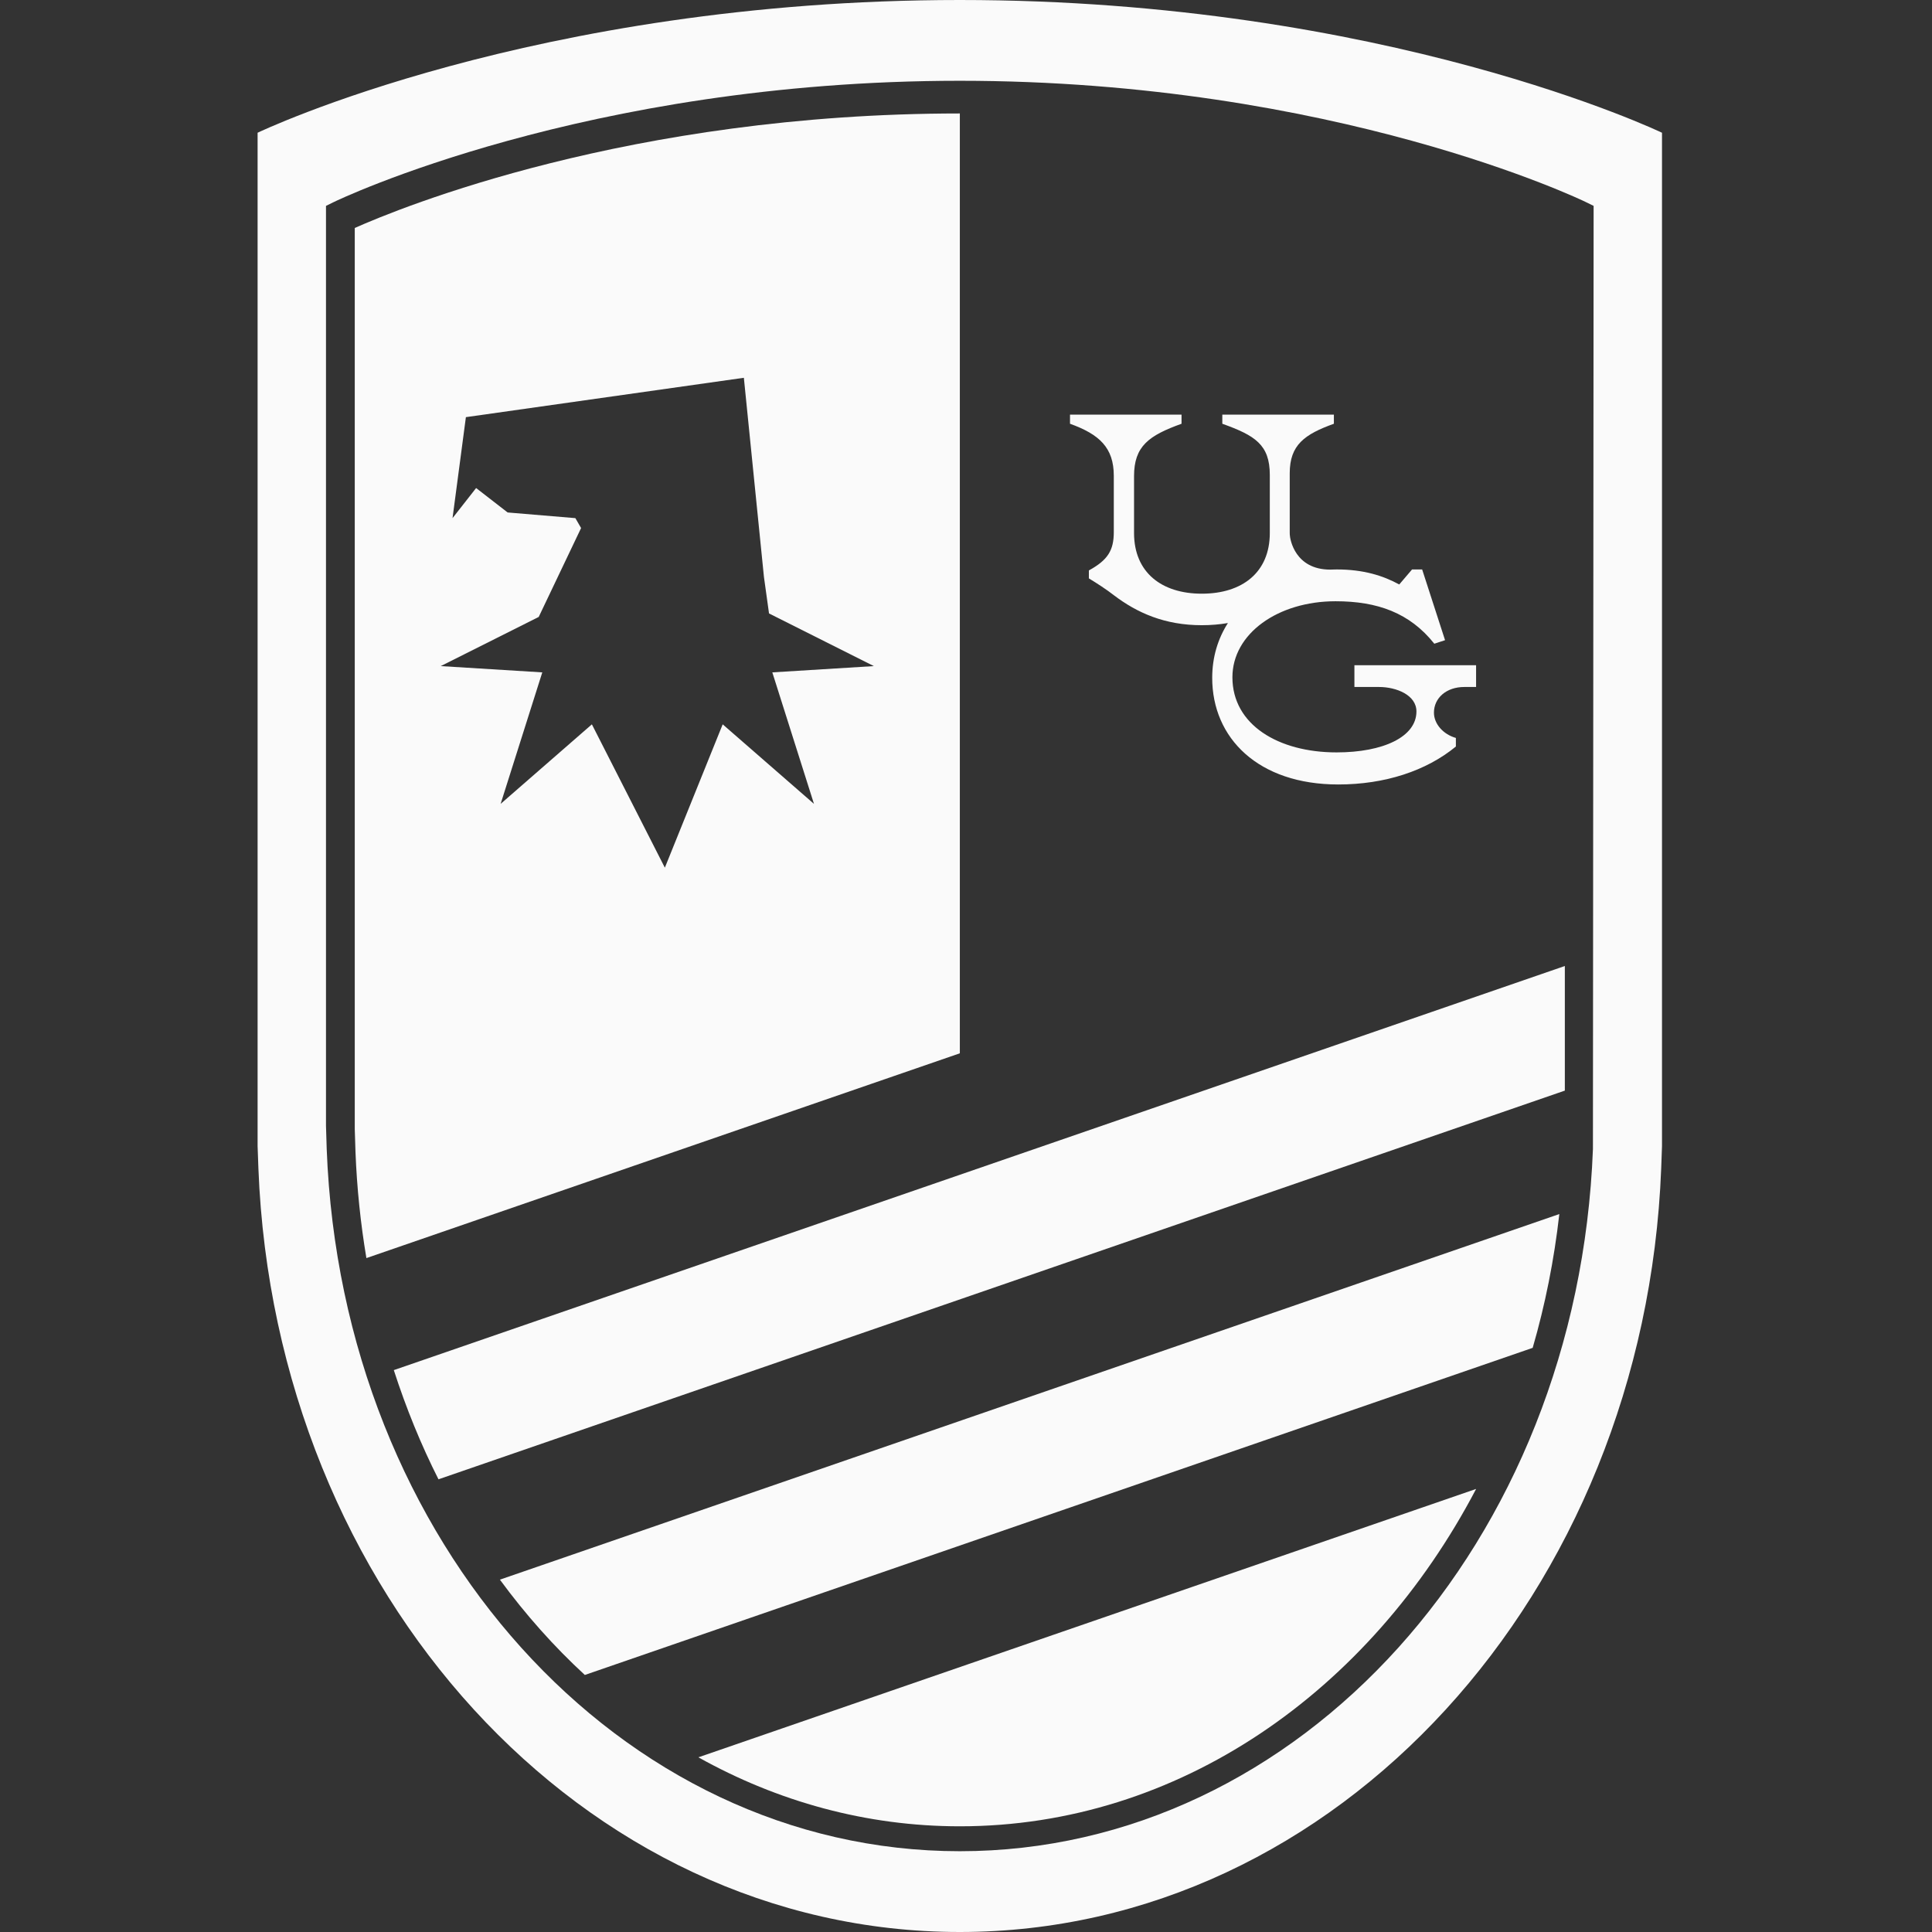
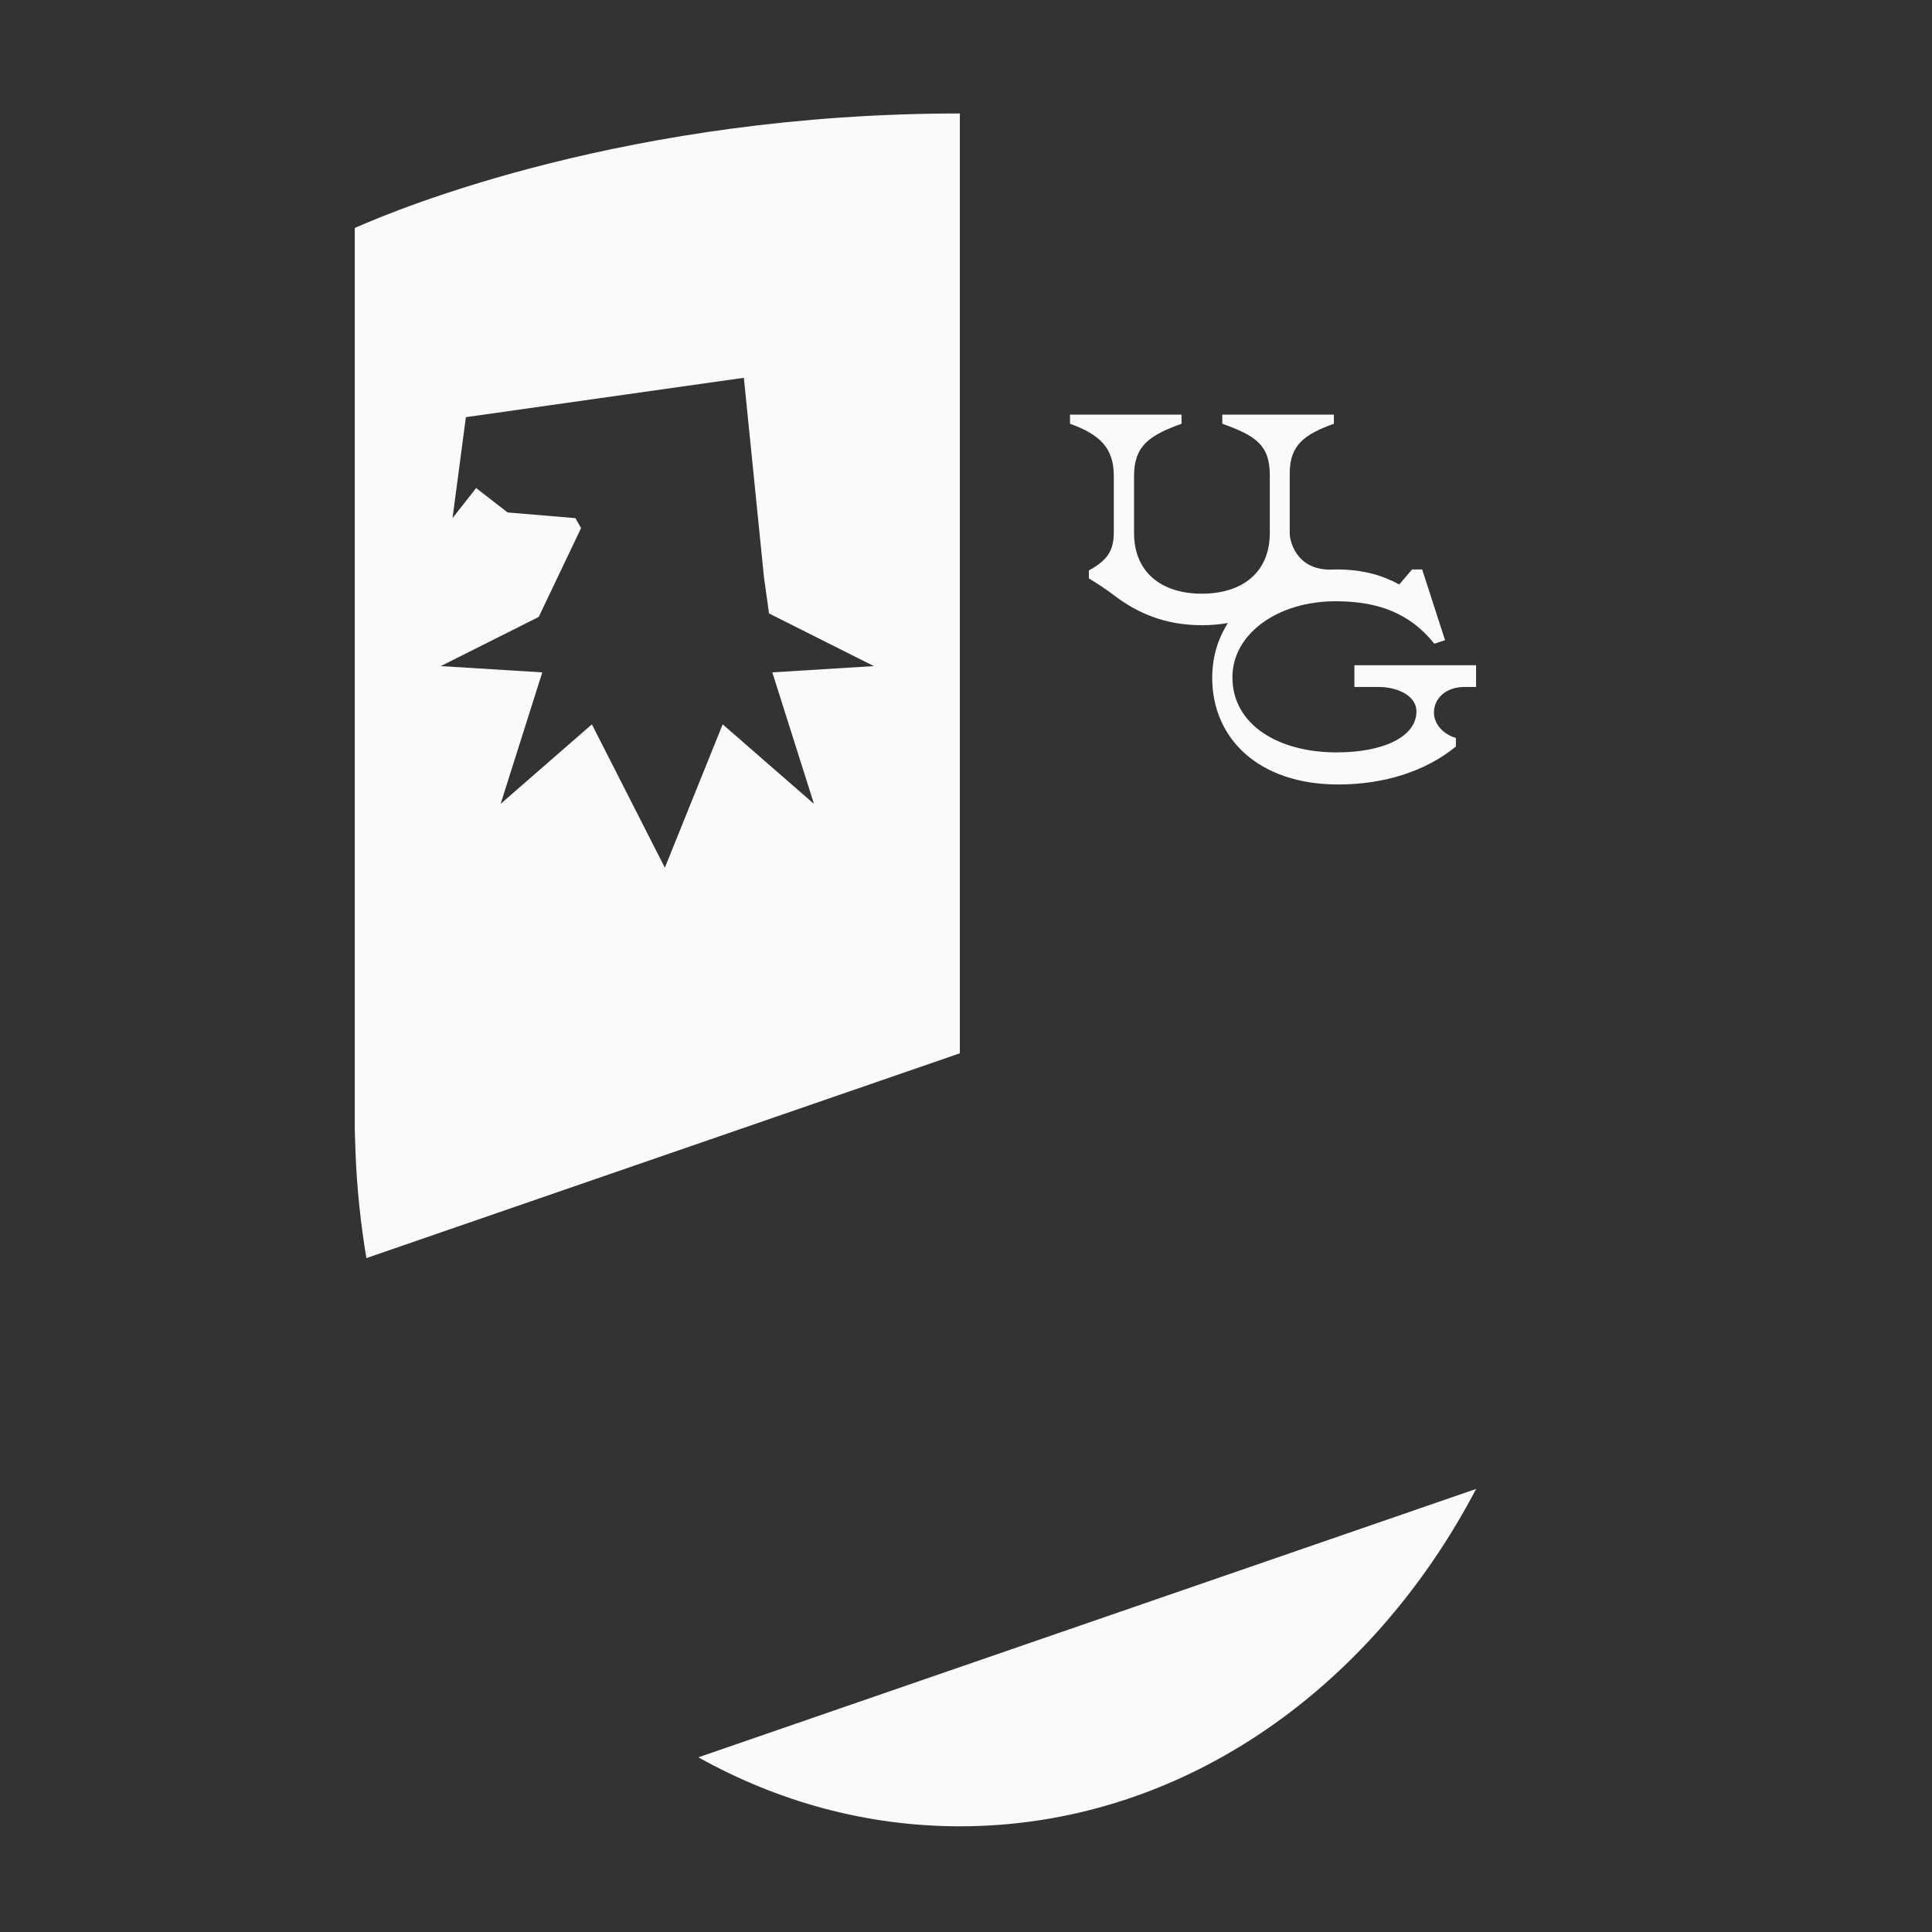
<svg xmlns="http://www.w3.org/2000/svg" width="48" height="48" viewBox="0 0 48 48" fill="none">
  <rect x="0" y="0" width="48" height="48" fill="#333333" stroke="none" />
  <path d="M33.65 16.527V17.068H34.262C34.689 17.068 35.191 17.266 35.191 17.676C35.191 18.305 34.37 18.693 33.206 18.693C31.759 18.693 30.619 18.005 30.619 16.827C30.619 15.743 31.749 14.938 33.181 14.938C34.22 14.938 35.023 15.224 35.635 15.993L35.902 15.905L35.333 14.148H35.082L34.764 14.521C34.362 14.302 33.876 14.148 33.215 14.148C33.197 14.148 33.18 14.149 33.163 14.149C33.163 14.149 33.133 14.15 33.116 14.15C33.093 14.15 33.071 14.151 33.049 14.152C32.174 14.151 32.048 13.402 32.044 13.277C32.044 13.258 32.043 13.24 32.043 13.22V11.757C32.043 11.054 32.411 10.791 33.14 10.528V10.301H30.368V10.528C31.181 10.82 31.548 11.047 31.548 11.801V13.242C31.548 14.223 30.862 14.75 29.858 14.75C28.861 14.75 28.175 14.223 28.175 13.242V11.83C28.175 11.084 28.543 10.82 29.355 10.528V10.301H26.584V10.528C27.312 10.791 27.672 11.12 27.672 11.822V13.22C27.672 13.675 27.521 13.916 27.053 14.172V14.37C27.245 14.486 27.505 14.655 27.672 14.787C28.25 15.226 28.937 15.533 29.858 15.533C30.088 15.533 30.305 15.514 30.507 15.479C30.259 15.867 30.117 16.326 30.117 16.841C30.117 18.342 31.264 19.49 33.248 19.49C34.404 19.49 35.434 19.154 36.171 18.547V18.334C35.861 18.246 35.626 17.99 35.626 17.705C35.626 17.347 35.928 17.068 36.38 17.068H36.673V16.527H33.65Z" fill="#FAFAFA" />
-   <path d="M39.576 28.547C39.202 38.331 32.293 45.993 23.846 45.993C15.399 45.993 8.49 38.331 8.117 28.549L8.099 27.967V5.115L8.299 5.017C8.36 4.987 14.535 2.007 23.846 2.007C33.158 2.007 39.333 4.987 39.393 5.017L39.593 5.115L39.576 28.547ZM23.846 7.62939e-06C13.263 7.62939e-06 6.4 3.298 6.4 3.298V28.474L6.42 29.031C6.832 39.586 14.475 48 23.846 48C33.218 48 40.86 39.586 41.272 29.031L41.292 28.474V3.298C41.292 3.298 34.43 7.62939e-06 23.846 7.62939e-06Z" fill="#FAFAFA" />
-   <path d="M38.878 24L9.784 34.04C10.09 34.987 10.46 35.895 10.894 36.753L38.878 27.096V24Z" fill="#FAFAFA" />
-   <path d="M12.42 39.246C13.056 40.113 13.762 40.907 14.53 41.614L38.079 33.487C38.388 32.422 38.611 31.311 38.741 30.163L12.42 39.246Z" fill="#FAFAFA" />
  <path d="M23.846 45.374C29.272 45.374 34.03 42.037 36.674 36.992L17.351 43.66C19.318 44.758 21.52 45.374 23.846 45.374Z" fill="#FAFAFA" />
  <path d="M20.223 19.972L17.955 17.996L16.518 21.557L14.705 17.996L12.438 19.972L13.473 16.705L10.95 16.549L13.384 15.328L14.437 13.119L14.295 12.873L12.612 12.732L11.829 12.125L11.243 12.873L11.575 10.364L18.481 9.386L18.98 14.335L19.106 15.241L21.711 16.549L19.188 16.705L20.223 19.972ZM8.814 5.664V28.053L8.832 28.622C8.867 29.52 8.959 30.399 9.103 31.257L23.847 26.169V2.819C15.639 2.819 9.932 5.166 8.814 5.664Z" fill="#FAFAFA" />
</svg>